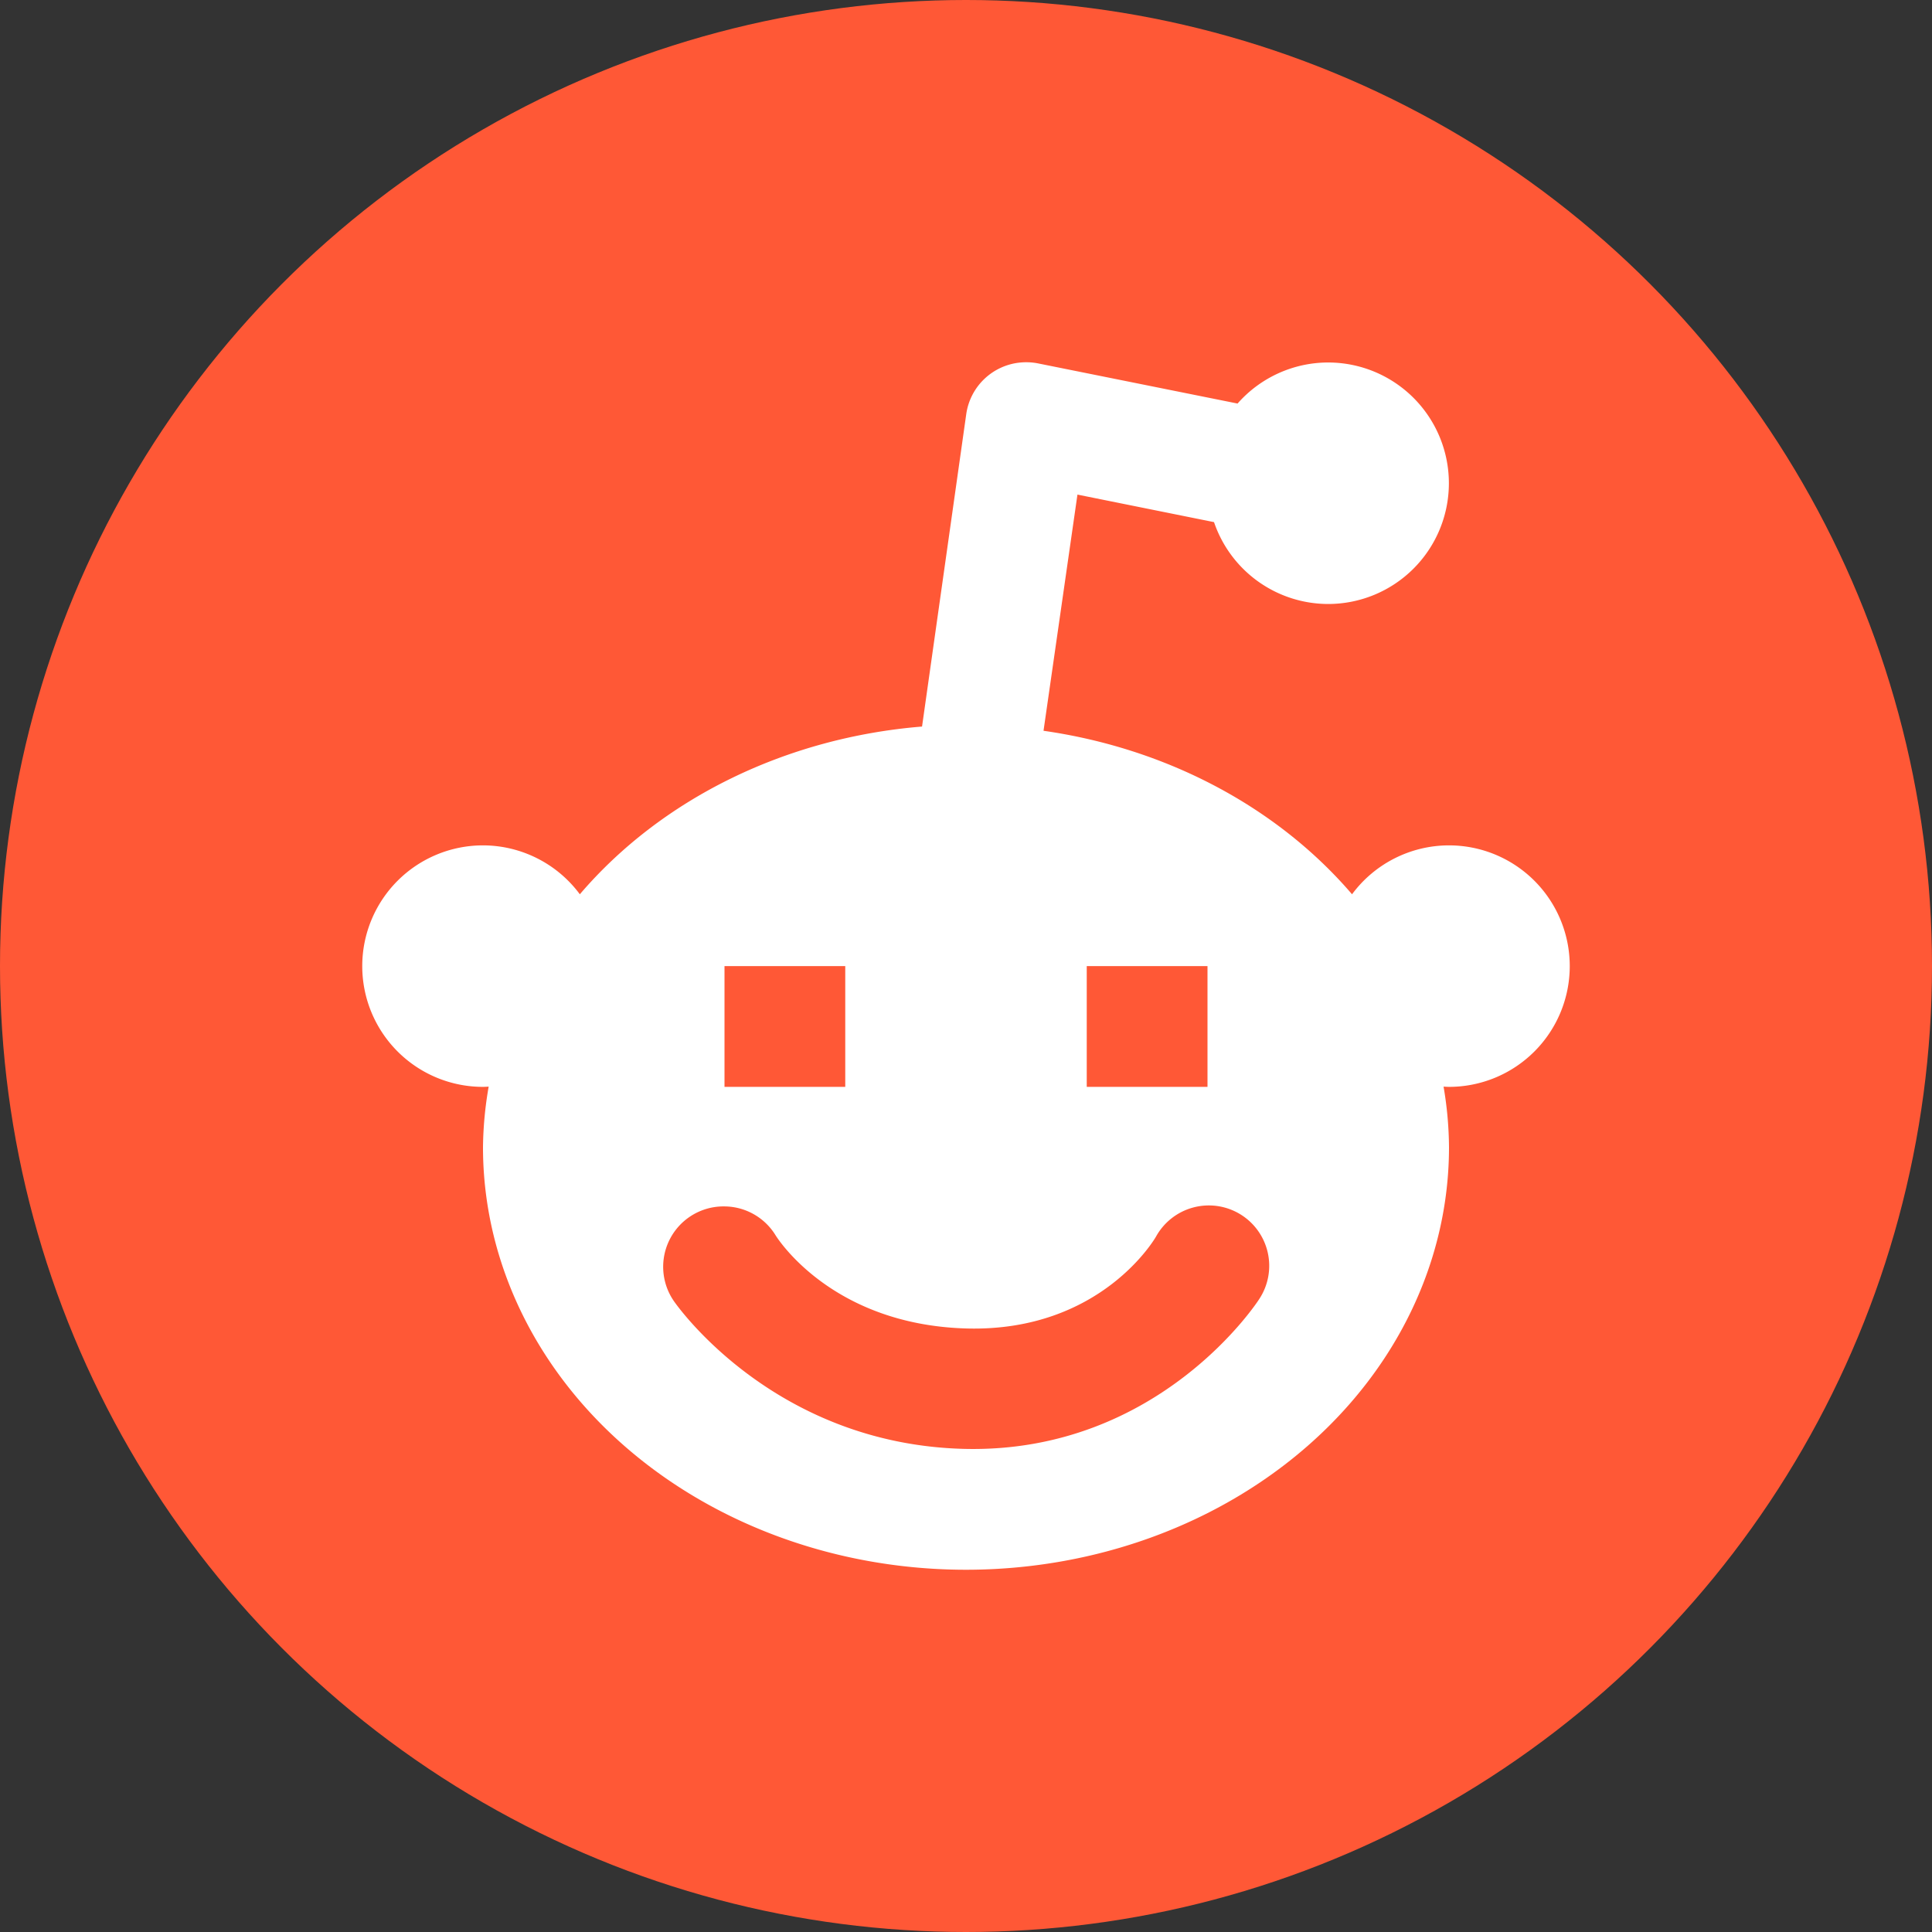
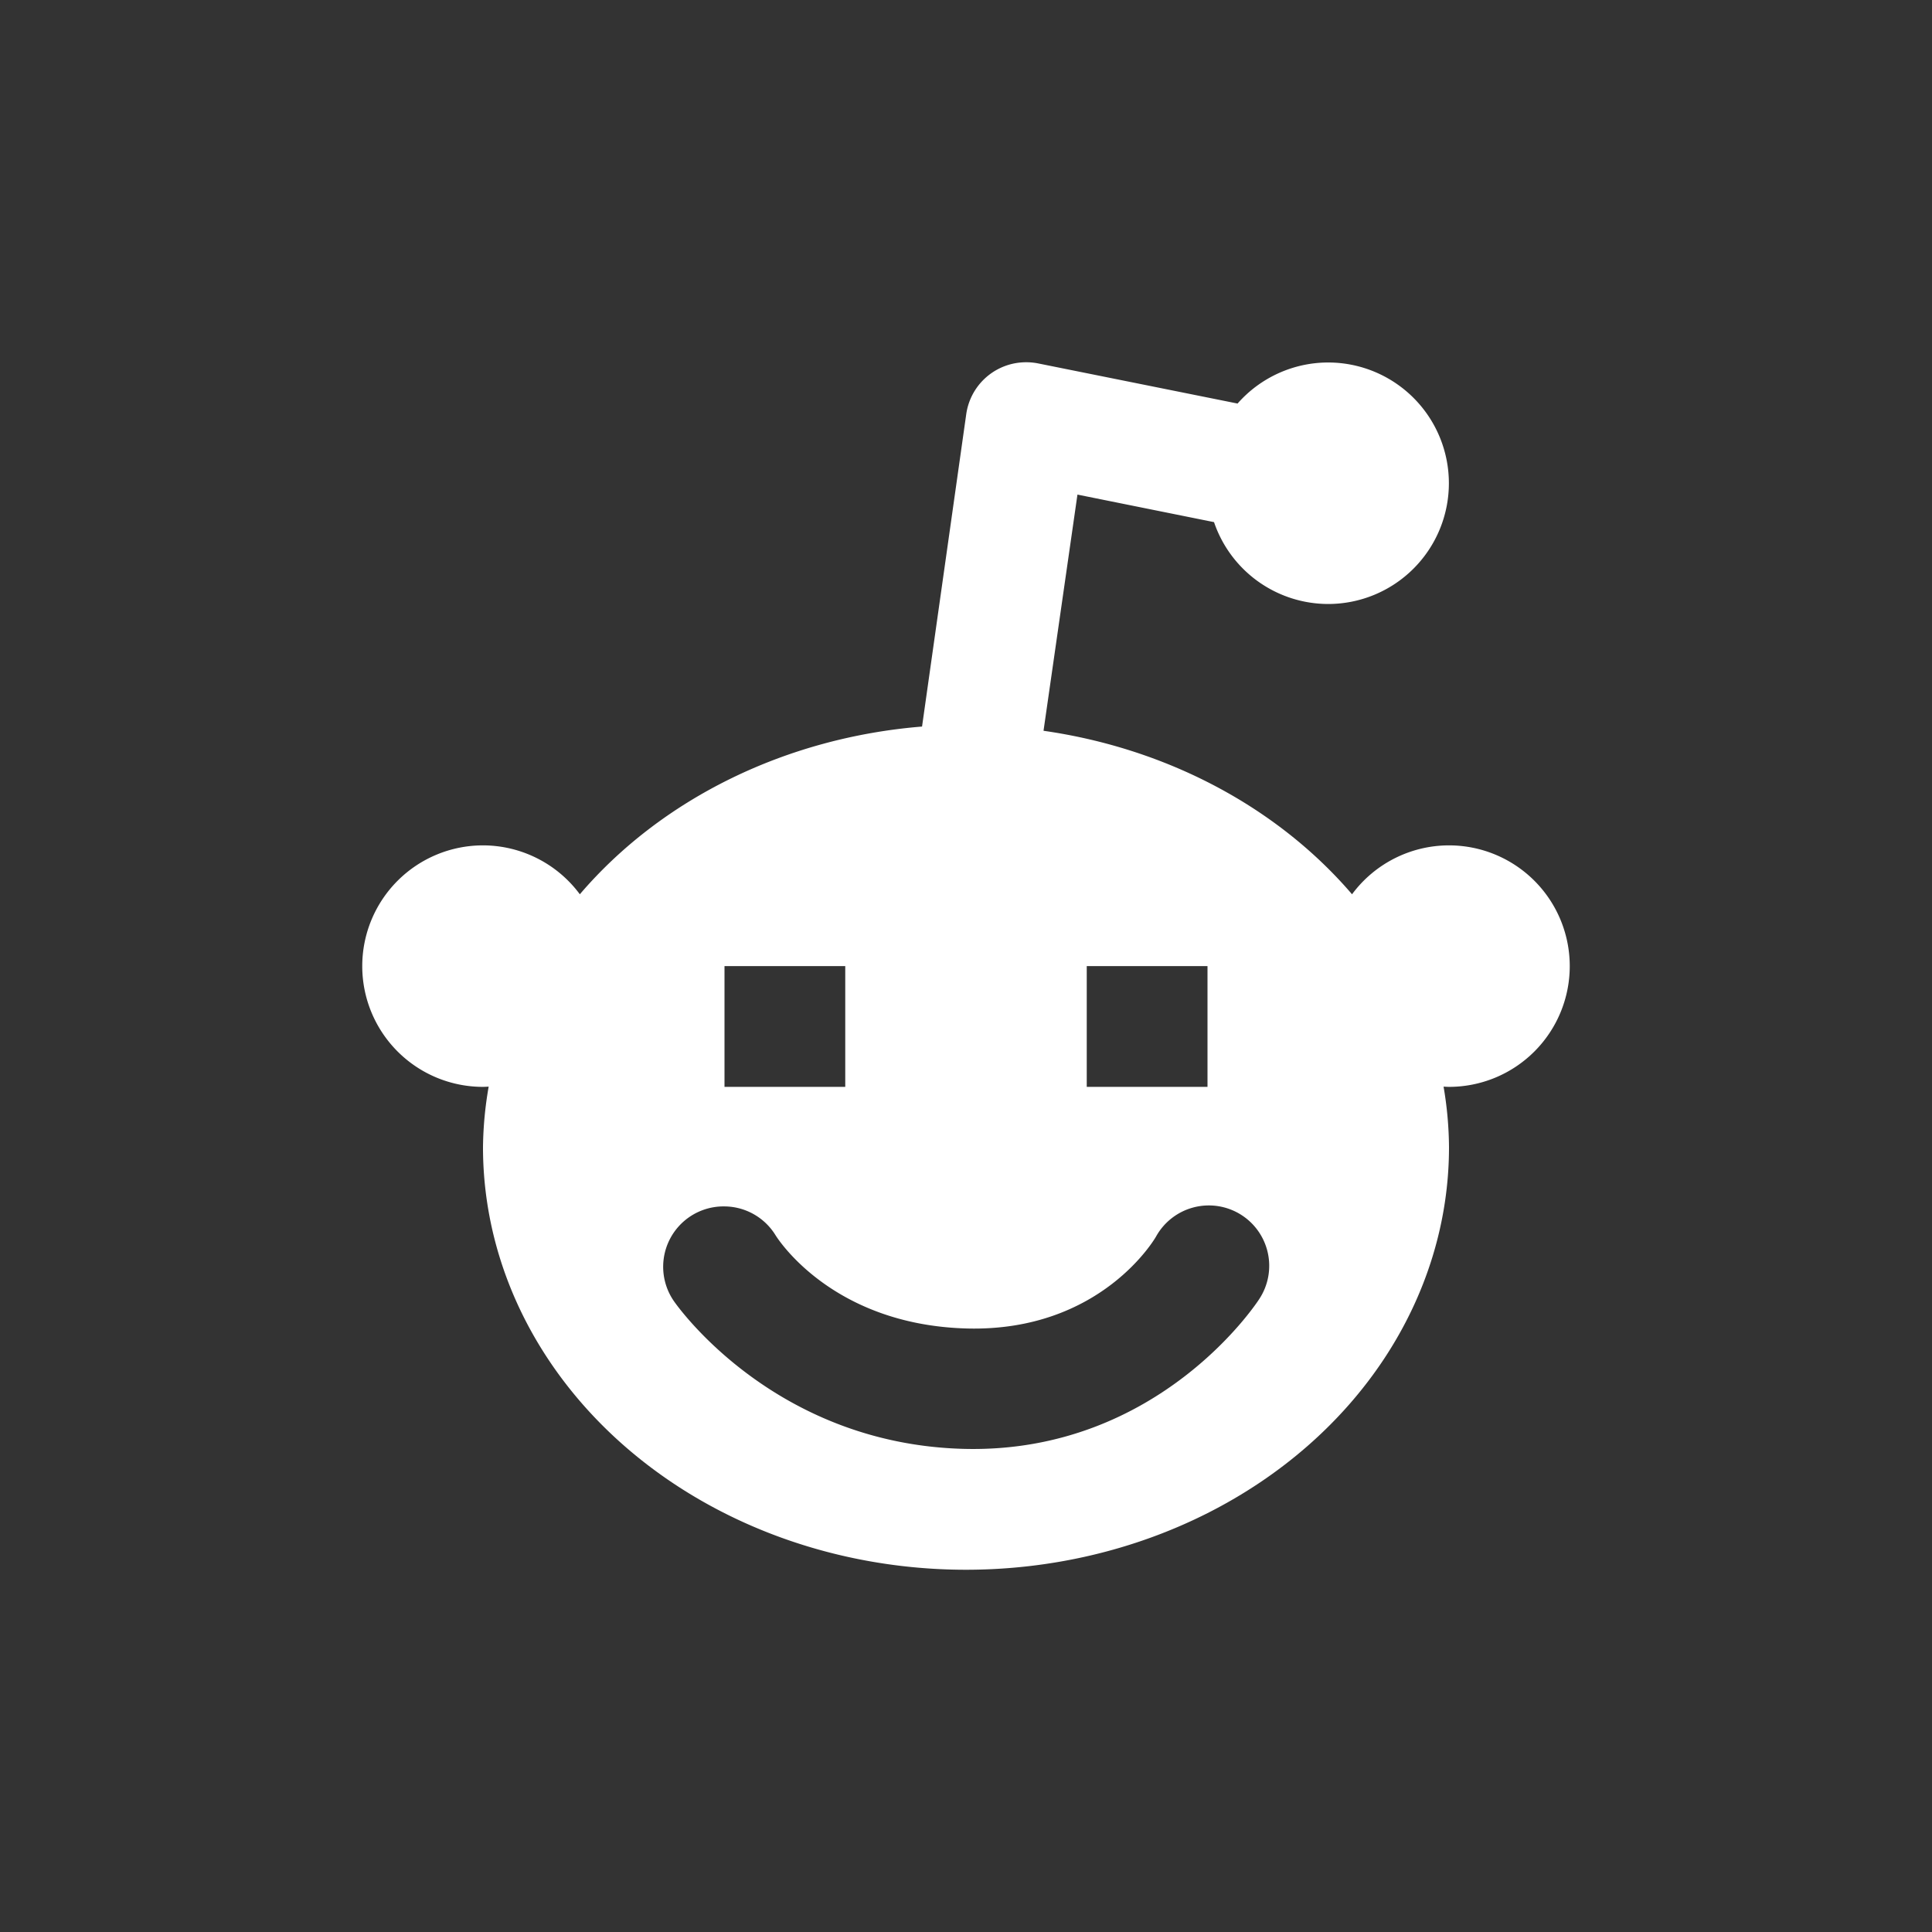
<svg xmlns="http://www.w3.org/2000/svg" width="16" height="16" version="1.1">
  <rect width="100%" height="100%" fill="#333333" stroke="none" />
-   <circle style="fill:#ff5836" cx="8" cy="8" r="8" />
-   <path style="fill:#ffffff" d="m 8.5,3 a 0.5,0.5 0 0 0 -0.047,0.002 0.5,0.5 0 0 0 -0.451,0.428 L 7.636,6.017 A 4,3.499 0 0 0 4.802,7.406 1,1 0 0 0 4,7.001 1,1 0 0 0 3,8.001 1,1 0 0 0 4,9.001 a 1,1 0 0 0 0.047,-0.002 4,3.499 0 0 0 -0.047,0.502 4,3.499 0 0 0 4,3.499 4,3.499 0 0 0 4,-3.499 4,3.499 0 0 0 -0.045,-0.502 1,1 0 0 0 0.045,0.002 1,1 0 0 0 1,-1 1,1 0 0 0 -1,-1 A 1,1 0 0 0 11.197,7.406 4,3.499 0 0 0 8.642,6.052 L 8.923,4.096 10.054,4.324 a 1,1 0 0 0 0.945,0.678 1,1 0 0 0 1,-1 1,1 0 0 0 -1,-1 1,1 0 0 0 -0.75,0.34 L 8.599,3.01 a 0.5,0.5 0 0 0 -0.1,-0.01 z m -2.5,5.001 H 6.5 7 V 8.501 9.001 H 6.5 6 V 8.501 Z m 3,0 H 9.5 10 V 8.501 9.001 H 9.5 9 V 8.501 Z M 6.001,9.991 a 0.5,0.5 0 0 1 0.42,0.236 c 0,0 0.447,0.745 1.588,0.775 1.117,0.028 1.564,-0.76 1.564,-0.76 a 0.5,0.5 0 1 1 0.855,0.517 c -1e-6,0 -0.817,1.28 -2.443,1.24 C 6.384,11.959 5.58,10.774 5.58,10.774 a 0.5,0.5 0 0 1 0.422,-0.783 z" />
+   <path style="fill:#ffffff" d="m 8.5,3 a 0.5,0.5 0 0 0 -0.047,0.002 0.5,0.5 0 0 0 -0.451,0.428 L 7.636,6.017 A 4,3.499 0 0 0 4.802,7.406 1,1 0 0 0 4,7.001 1,1 0 0 0 3,8.001 1,1 0 0 0 4,9.001 a 1,1 0 0 0 0.047,-0.002 4,3.499 0 0 0 -0.047,0.502 4,3.499 0 0 0 4,3.499 4,3.499 0 0 0 4,-3.499 4,3.499 0 0 0 -0.045,-0.502 1,1 0 0 0 0.045,0.002 1,1 0 0 0 1,-1 1,1 0 0 0 -1,-1 A 1,1 0 0 0 11.197,7.406 4,3.499 0 0 0 8.642,6.052 L 8.923,4.096 10.054,4.324 a 1,1 0 0 0 0.945,0.678 1,1 0 0 0 1,-1 1,1 0 0 0 -1,-1 1,1 0 0 0 -0.75,0.34 L 8.599,3.01 a 0.5,0.5 0 0 0 -0.1,-0.01 z m -2.5,5.001 H 6.5 7 V 8.501 9.001 H 6.5 6 Z m 3,0 H 9.5 10 V 8.501 9.001 H 9.5 9 V 8.501 Z M 6.001,9.991 a 0.5,0.5 0 0 1 0.42,0.236 c 0,0 0.447,0.745 1.588,0.775 1.117,0.028 1.564,-0.76 1.564,-0.76 a 0.5,0.5 0 1 1 0.855,0.517 c -1e-6,0 -0.817,1.28 -2.443,1.24 C 6.384,11.959 5.58,10.774 5.58,10.774 a 0.5,0.5 0 0 1 0.422,-0.783 z" />
</svg>